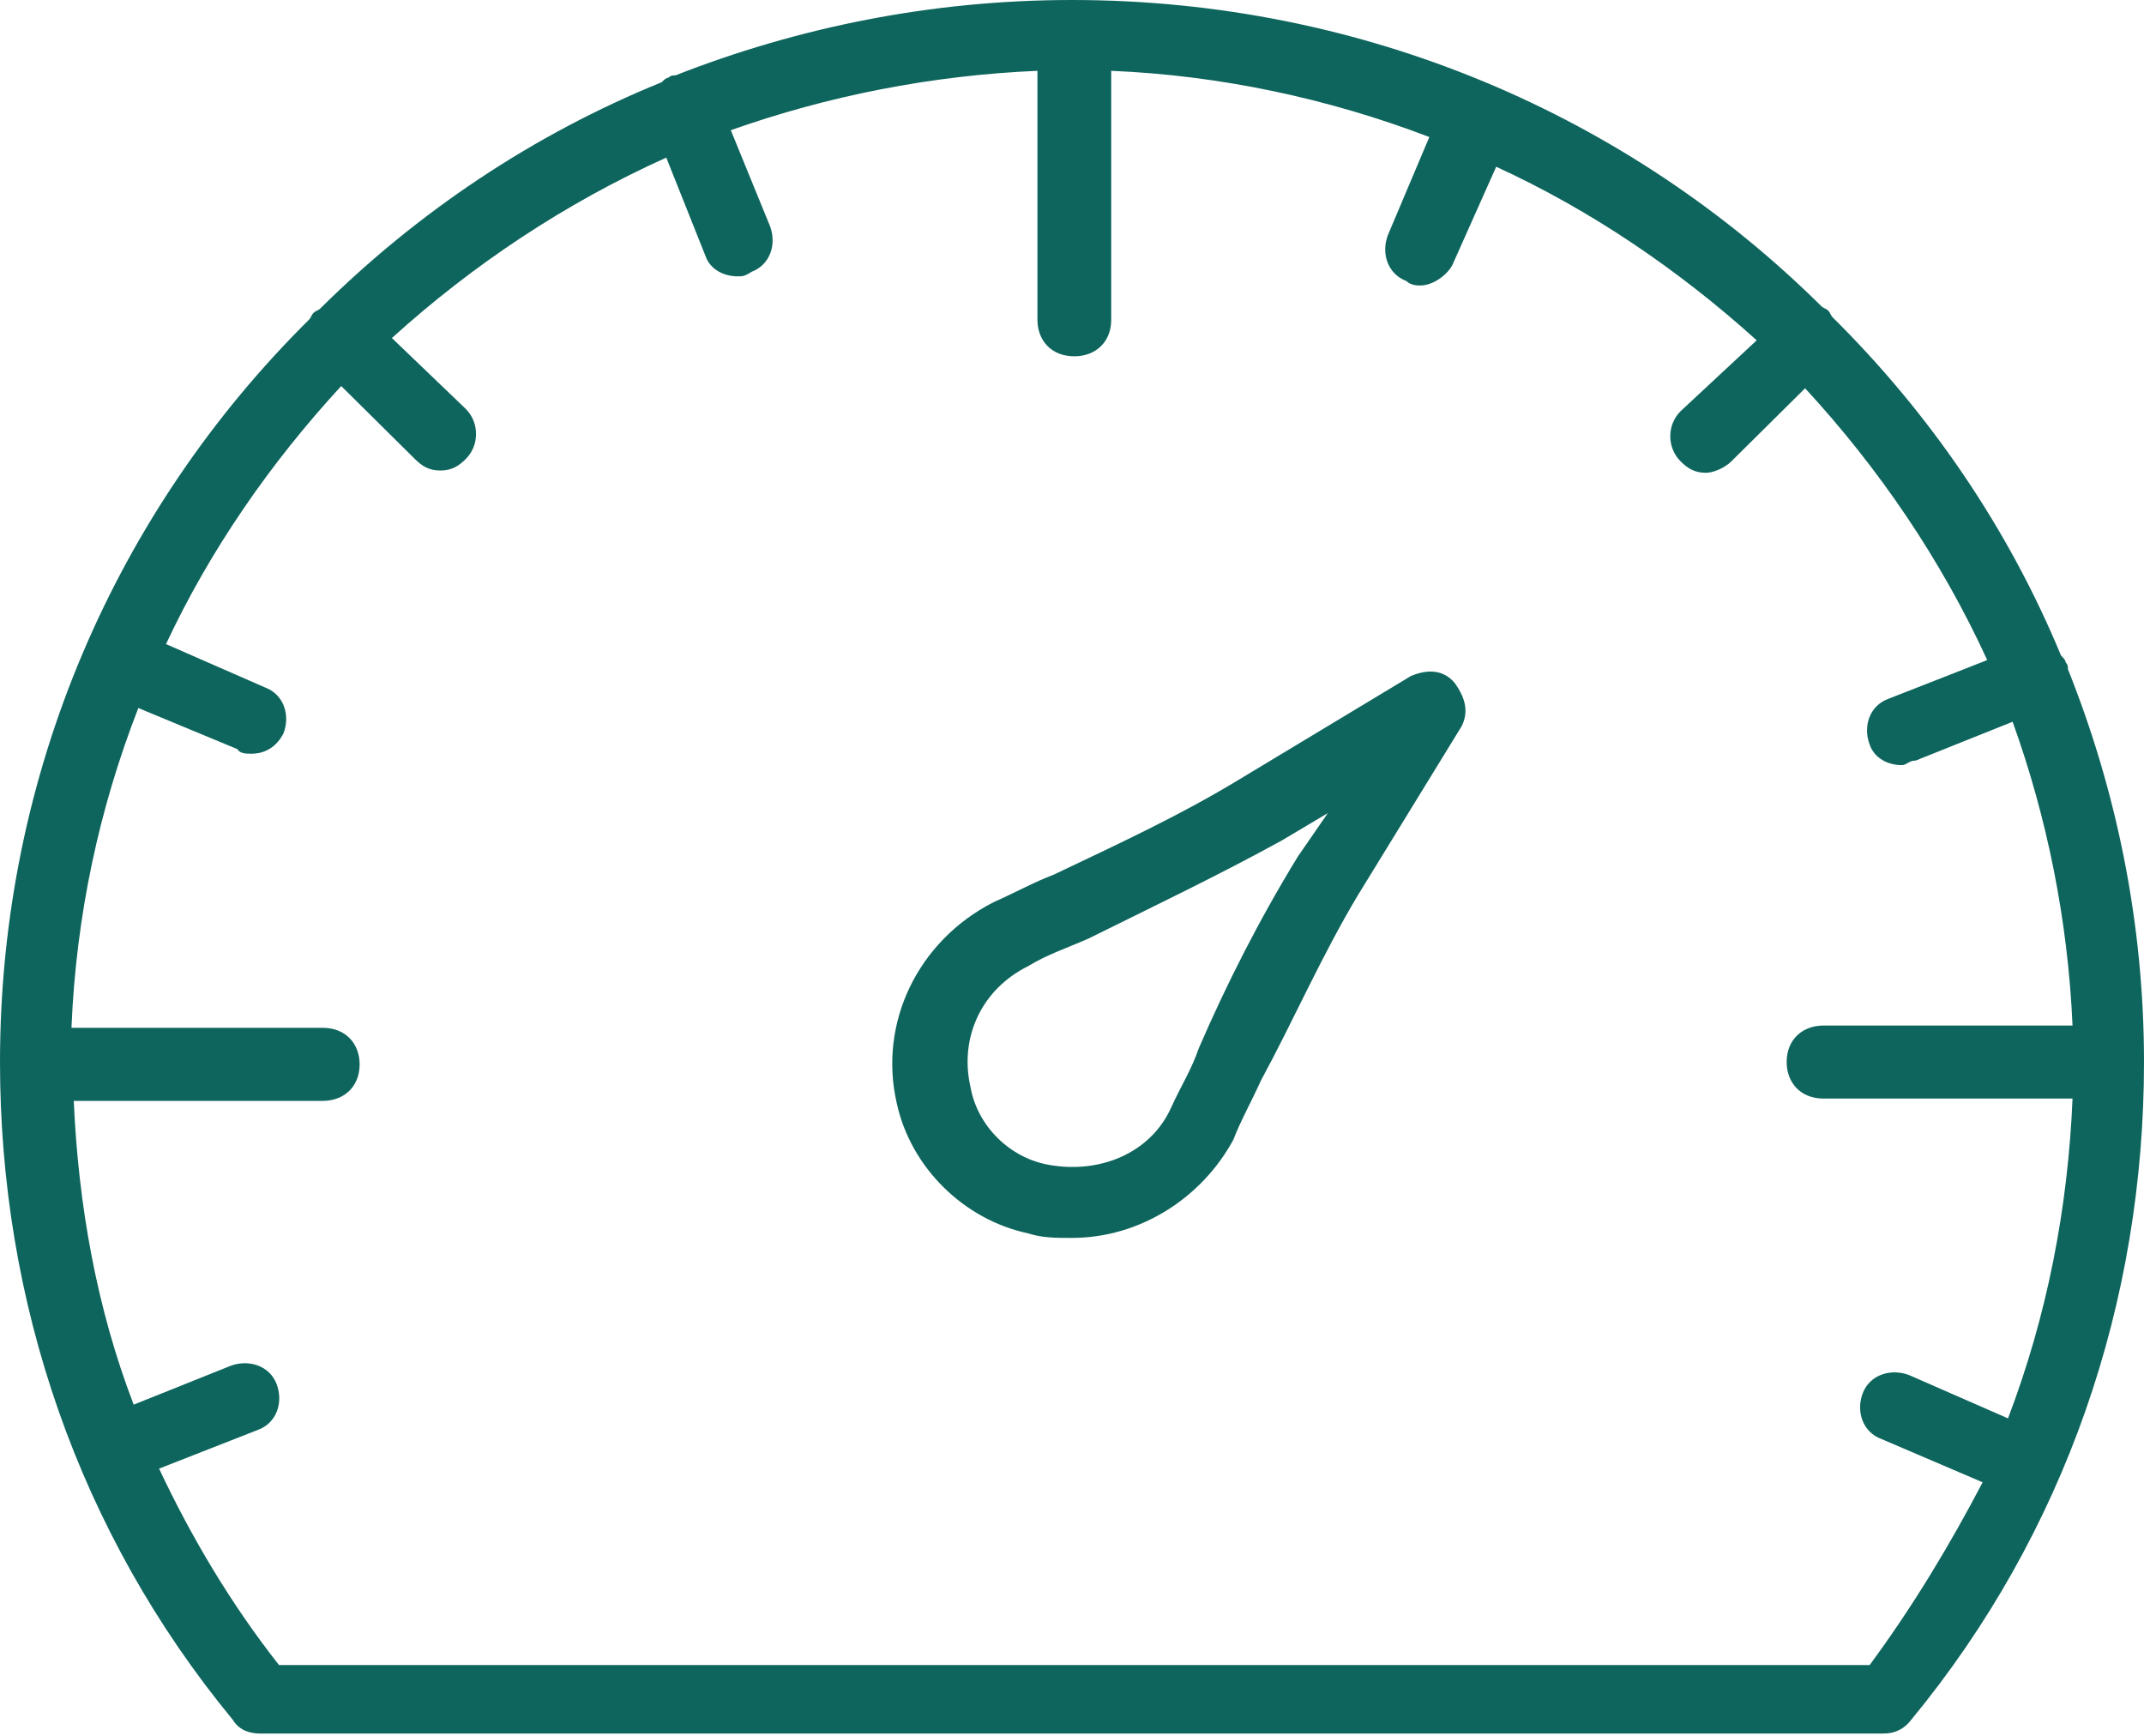
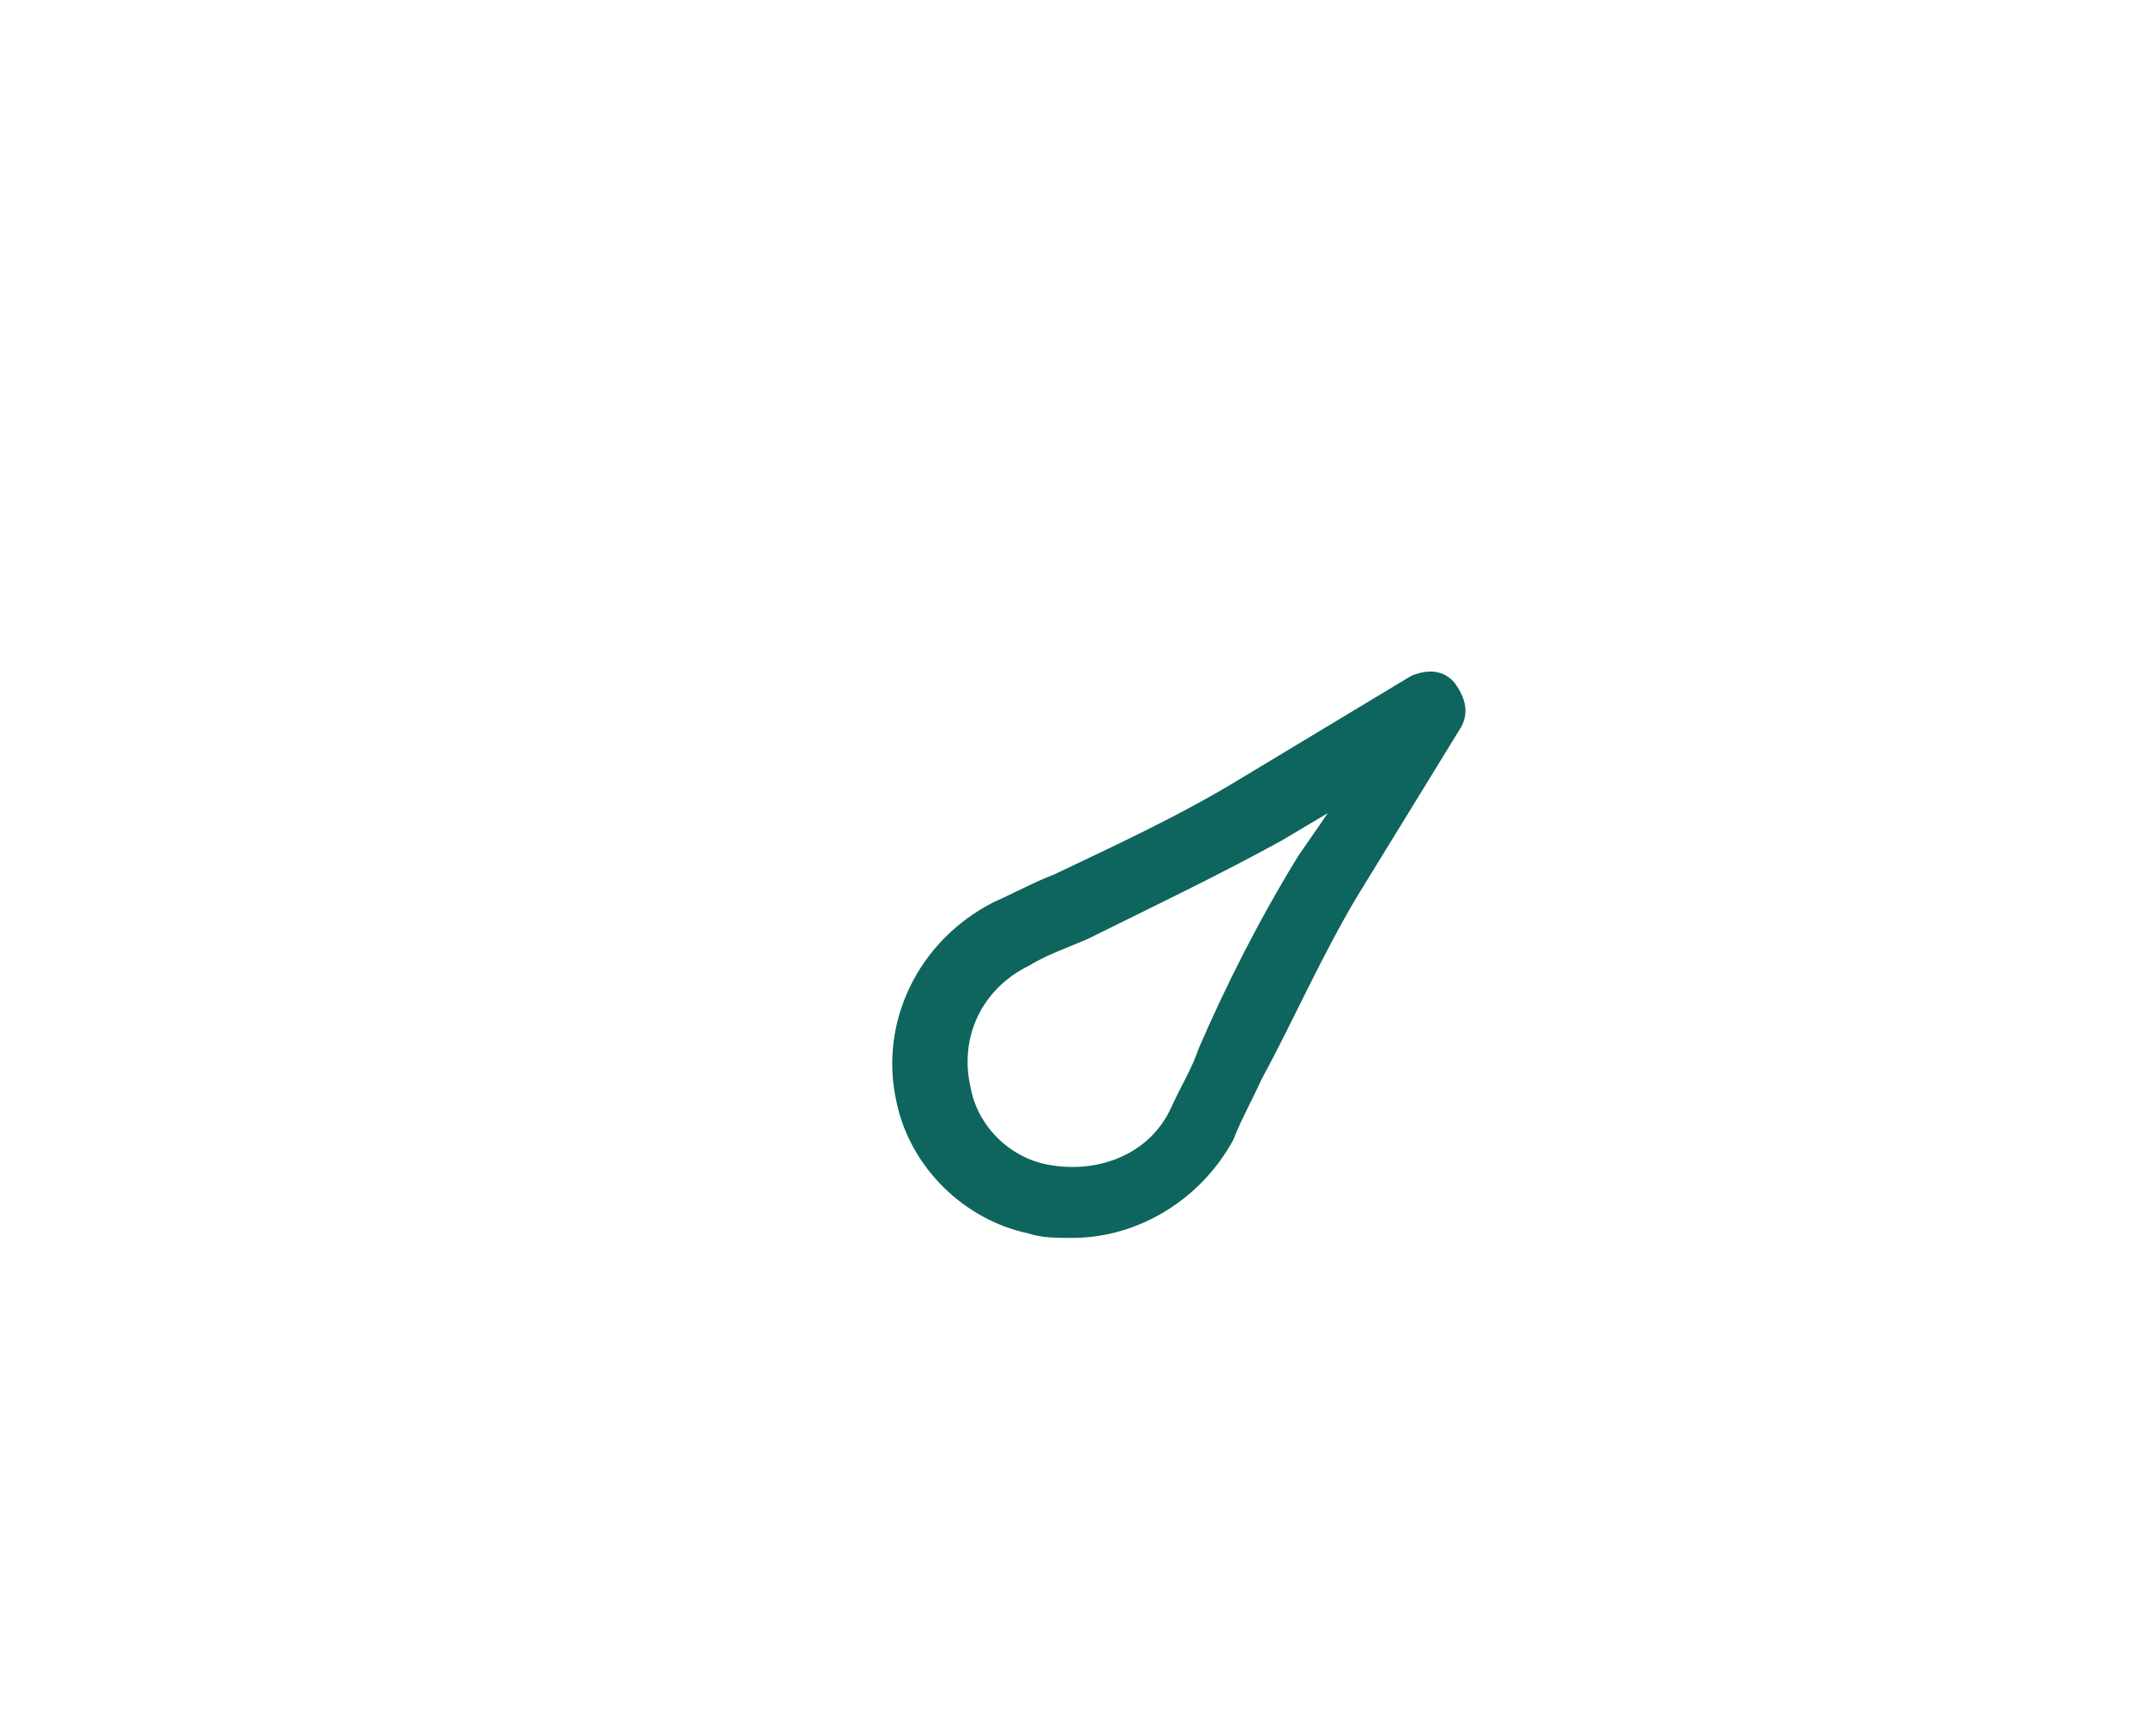
<svg xmlns="http://www.w3.org/2000/svg" width="42" height="34" viewBox="0 0 42 34" fill="none">
  <path d="M27.638 13.242L24.296 15.255C23.122 15.971 21.858 16.553 20.638 17.134C20.277 17.268 19.87 17.492 19.464 17.671C17.974 18.432 17.206 20.042 17.567 21.608C17.838 22.861 18.877 23.89 20.141 24.158C20.412 24.247 20.683 24.247 21 24.247C22.309 24.247 23.529 23.487 24.161 22.324C24.296 21.966 24.522 21.563 24.703 21.161C25.335 19.997 25.877 18.745 26.599 17.537L28.632 14.226C28.767 13.958 28.722 13.69 28.496 13.376C28.27 13.108 27.954 13.108 27.638 13.242ZM25.425 16.776C24.658 18.029 24.025 19.282 23.483 20.534C23.348 20.937 23.122 21.295 22.941 21.697C22.535 22.592 21.541 22.995 20.548 22.816C19.78 22.682 19.148 22.055 19.012 21.295C18.787 20.311 19.238 19.371 20.141 18.924C20.503 18.7 20.909 18.566 21.316 18.387C22.58 17.761 23.89 17.134 25.109 16.463L26.012 15.926L25.425 16.776Z" fill="#0E655D" />
-   <path d="M40.51 13.108C40.51 13.063 40.51 13.018 40.465 12.974C40.465 12.929 40.419 12.884 40.374 12.839C39.336 10.334 37.8 8.097 35.903 6.218C35.858 6.174 35.858 6.129 35.813 6.084C35.768 6.04 35.723 6.04 35.677 5.995C31.929 2.282 26.735 0 21 0C18.245 0 15.626 0.537 13.232 1.476C13.187 1.476 13.142 1.476 13.097 1.521C13.052 1.521 13.007 1.566 12.961 1.611C10.432 2.639 8.174 4.16 6.277 6.04C6.232 6.084 6.187 6.084 6.142 6.129C6.097 6.174 6.097 6.218 6.052 6.263C2.303 9.976 0 15.121 0 20.803C0 25.5 1.536 30.018 4.561 33.687C4.697 33.91 4.923 33.955 5.103 33.955H36.897C37.123 33.955 37.303 33.866 37.439 33.687C40.465 30.018 42 25.5 42 20.803C42 18.074 41.458 15.479 40.51 13.108ZM36.626 32.613H5.465C4.516 31.405 3.748 30.108 3.116 28.766L5.058 28.005C5.419 27.871 5.555 27.468 5.419 27.11C5.284 26.753 4.877 26.618 4.516 26.753L2.619 27.513C1.897 25.634 1.536 23.621 1.445 21.563H6.323C6.729 21.563 7.045 21.295 7.045 20.847C7.045 20.445 6.774 20.132 6.323 20.132H1.4C1.49 17.939 1.942 15.837 2.71 13.868L4.652 14.674C4.697 14.763 4.832 14.763 4.923 14.763C5.194 14.763 5.419 14.629 5.555 14.361C5.69 14.003 5.555 13.6 5.194 13.466L3.252 12.616C4.11 10.782 5.284 9.082 6.684 7.561L8.129 8.992C8.264 9.126 8.4 9.216 8.626 9.216C8.852 9.216 8.987 9.126 9.123 8.992C9.393 8.724 9.393 8.276 9.123 8.008L7.677 6.621C9.258 5.189 11.065 3.982 13.052 3.087L13.819 5.011C13.91 5.279 14.181 5.413 14.452 5.413C14.542 5.413 14.587 5.413 14.723 5.324C15.084 5.189 15.219 4.787 15.084 4.429L14.316 2.55C16.213 1.879 18.245 1.476 20.323 1.387V6.263C20.323 6.666 20.593 6.979 21.045 6.979C21.452 6.979 21.768 6.71 21.768 6.263V1.387C23.89 1.476 26.013 1.924 28 2.684L27.187 4.608C27.052 4.966 27.187 5.368 27.548 5.503C27.639 5.592 27.774 5.592 27.819 5.592C28.09 5.592 28.361 5.368 28.452 5.189L29.31 3.266C31.161 4.116 32.877 5.279 34.413 6.666L32.923 8.053C32.652 8.321 32.652 8.768 32.923 9.037C33.058 9.171 33.194 9.261 33.419 9.261C33.555 9.261 33.781 9.171 33.916 9.037L35.361 7.605C36.806 9.171 38.026 10.96 38.929 12.929L36.987 13.69C36.626 13.824 36.49 14.226 36.626 14.584C36.716 14.853 36.987 14.987 37.258 14.987C37.348 14.987 37.394 14.897 37.529 14.897L39.426 14.137C40.103 16.016 40.51 18.029 40.6 20.087H35.723C35.316 20.087 35 20.355 35 20.803C35 21.205 35.271 21.518 35.723 21.518H40.6C40.51 23.666 40.103 25.768 39.336 27.782L37.394 26.932C37.032 26.797 36.626 26.932 36.49 27.29C36.355 27.647 36.49 28.05 36.852 28.184L38.839 29.034C38.206 30.242 37.484 31.45 36.626 32.613Z" fill="#0E655D" />
</svg>